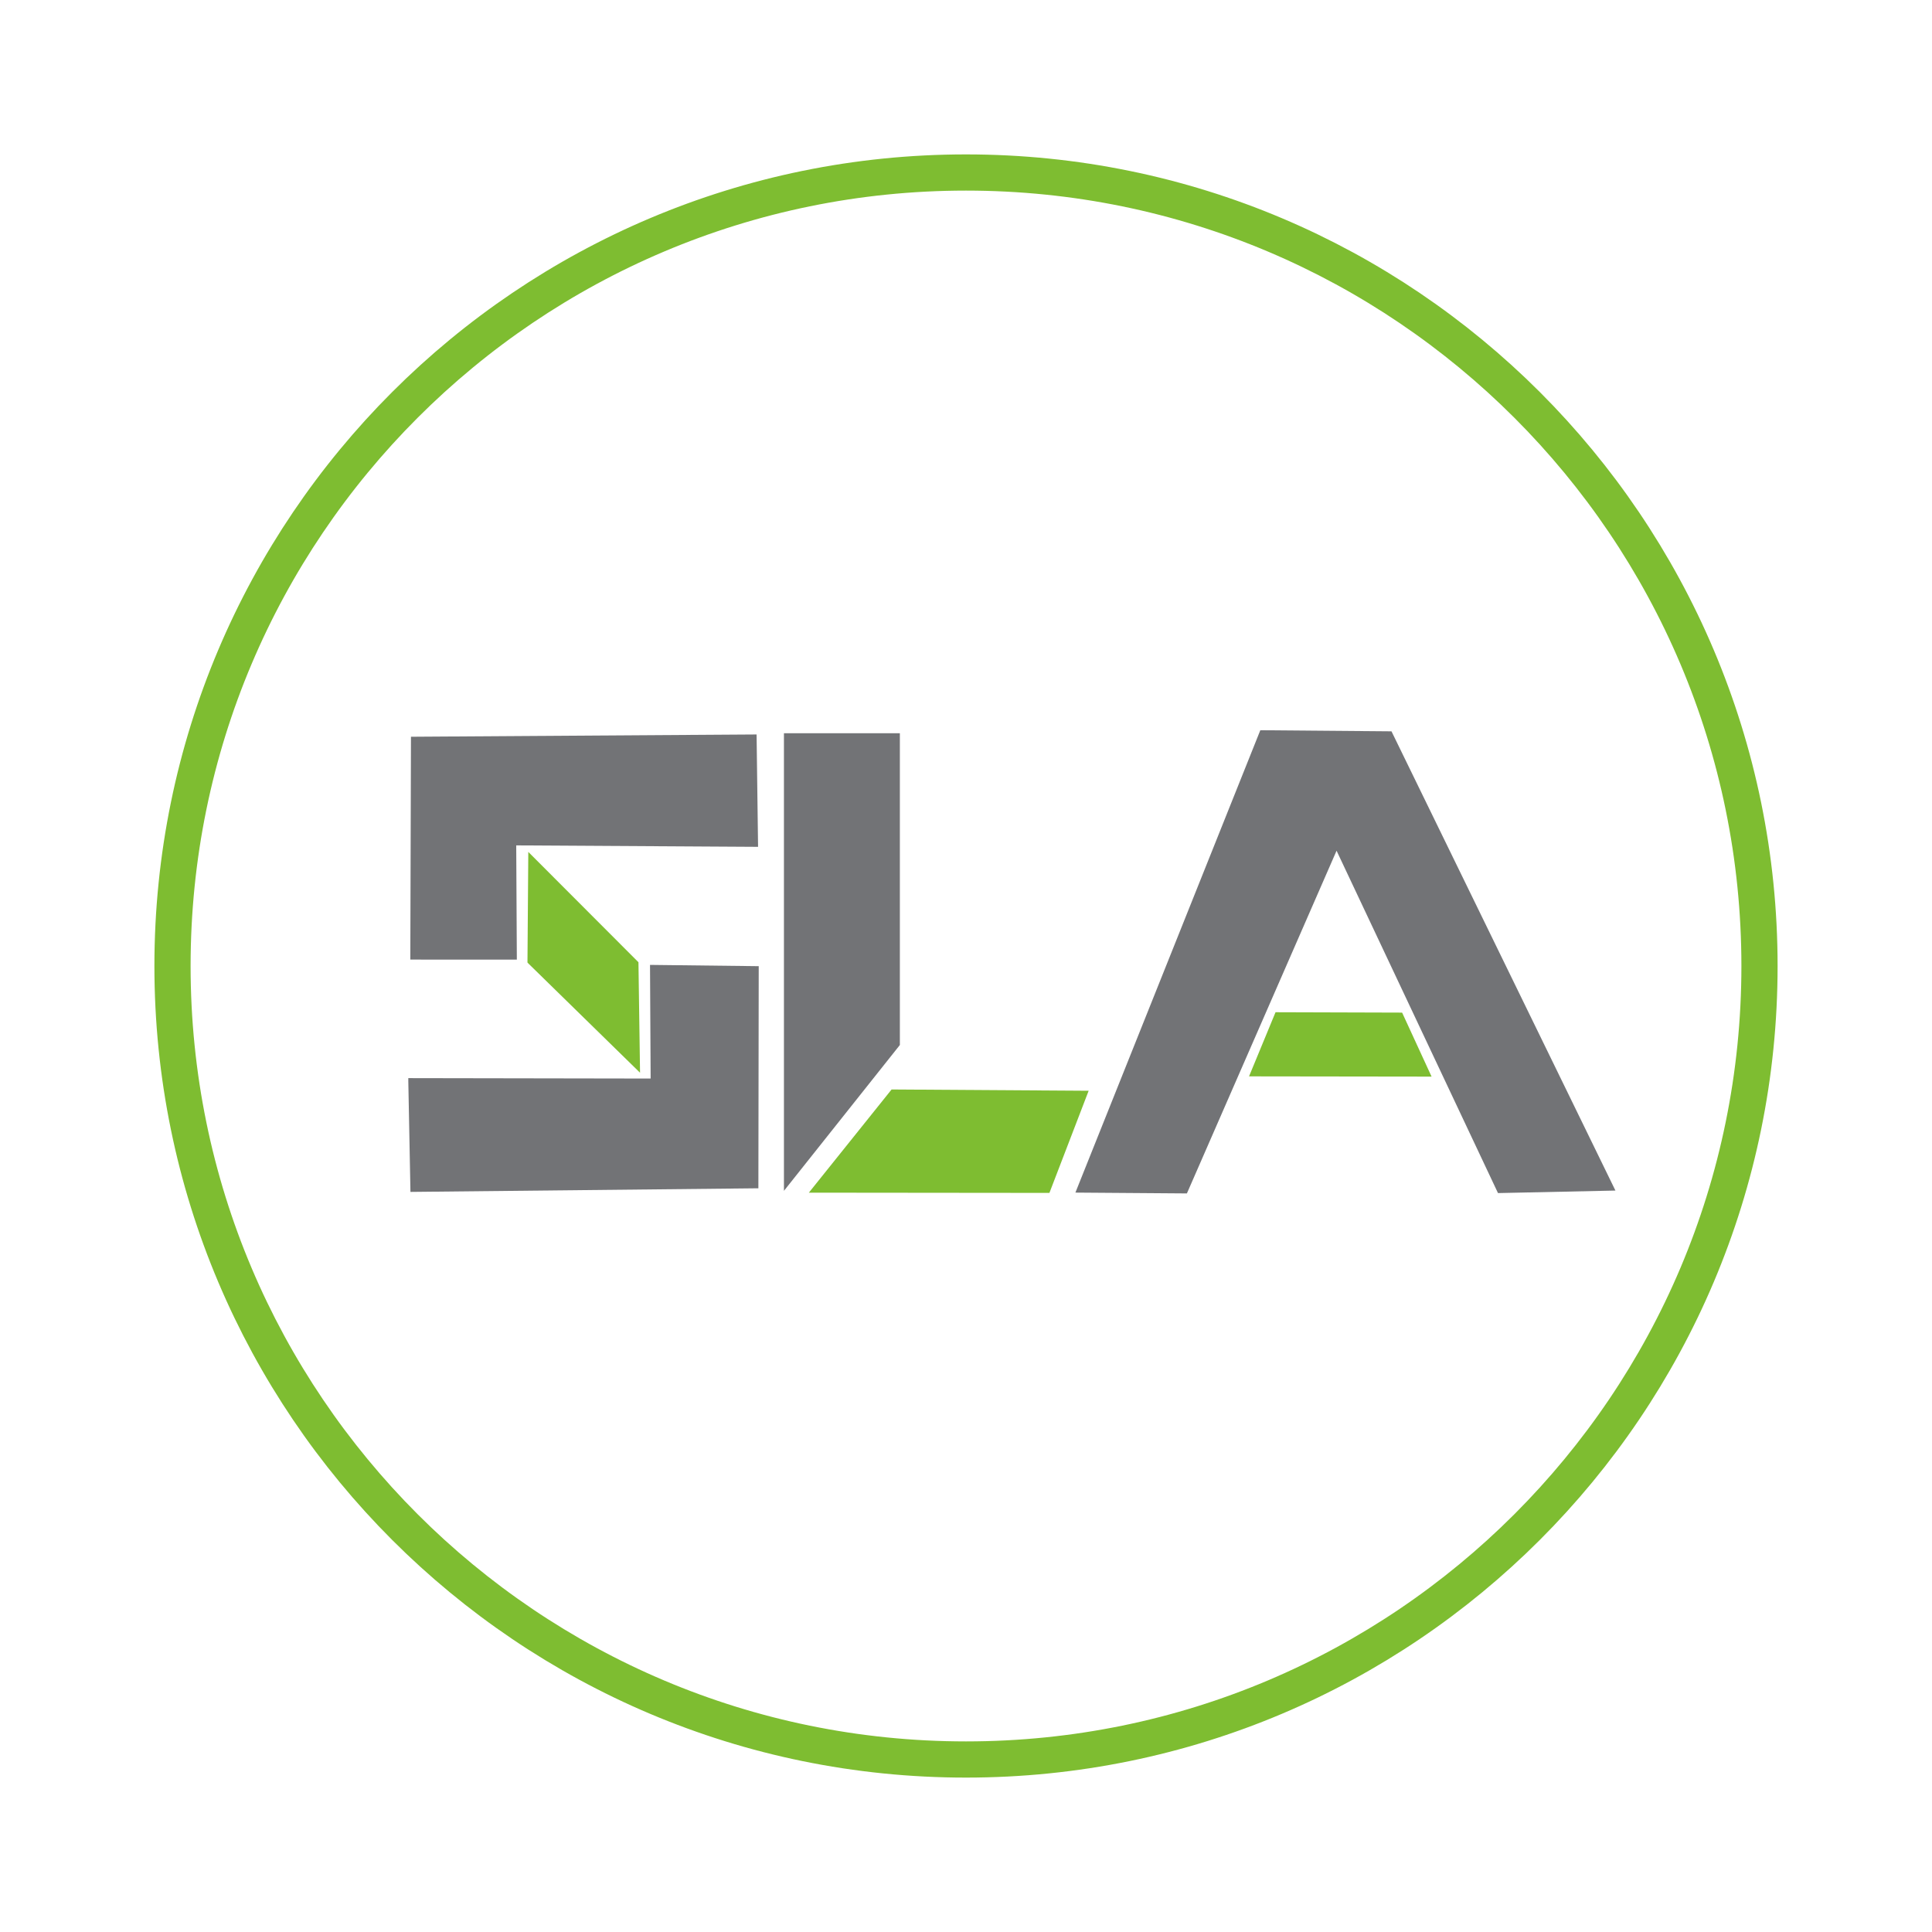
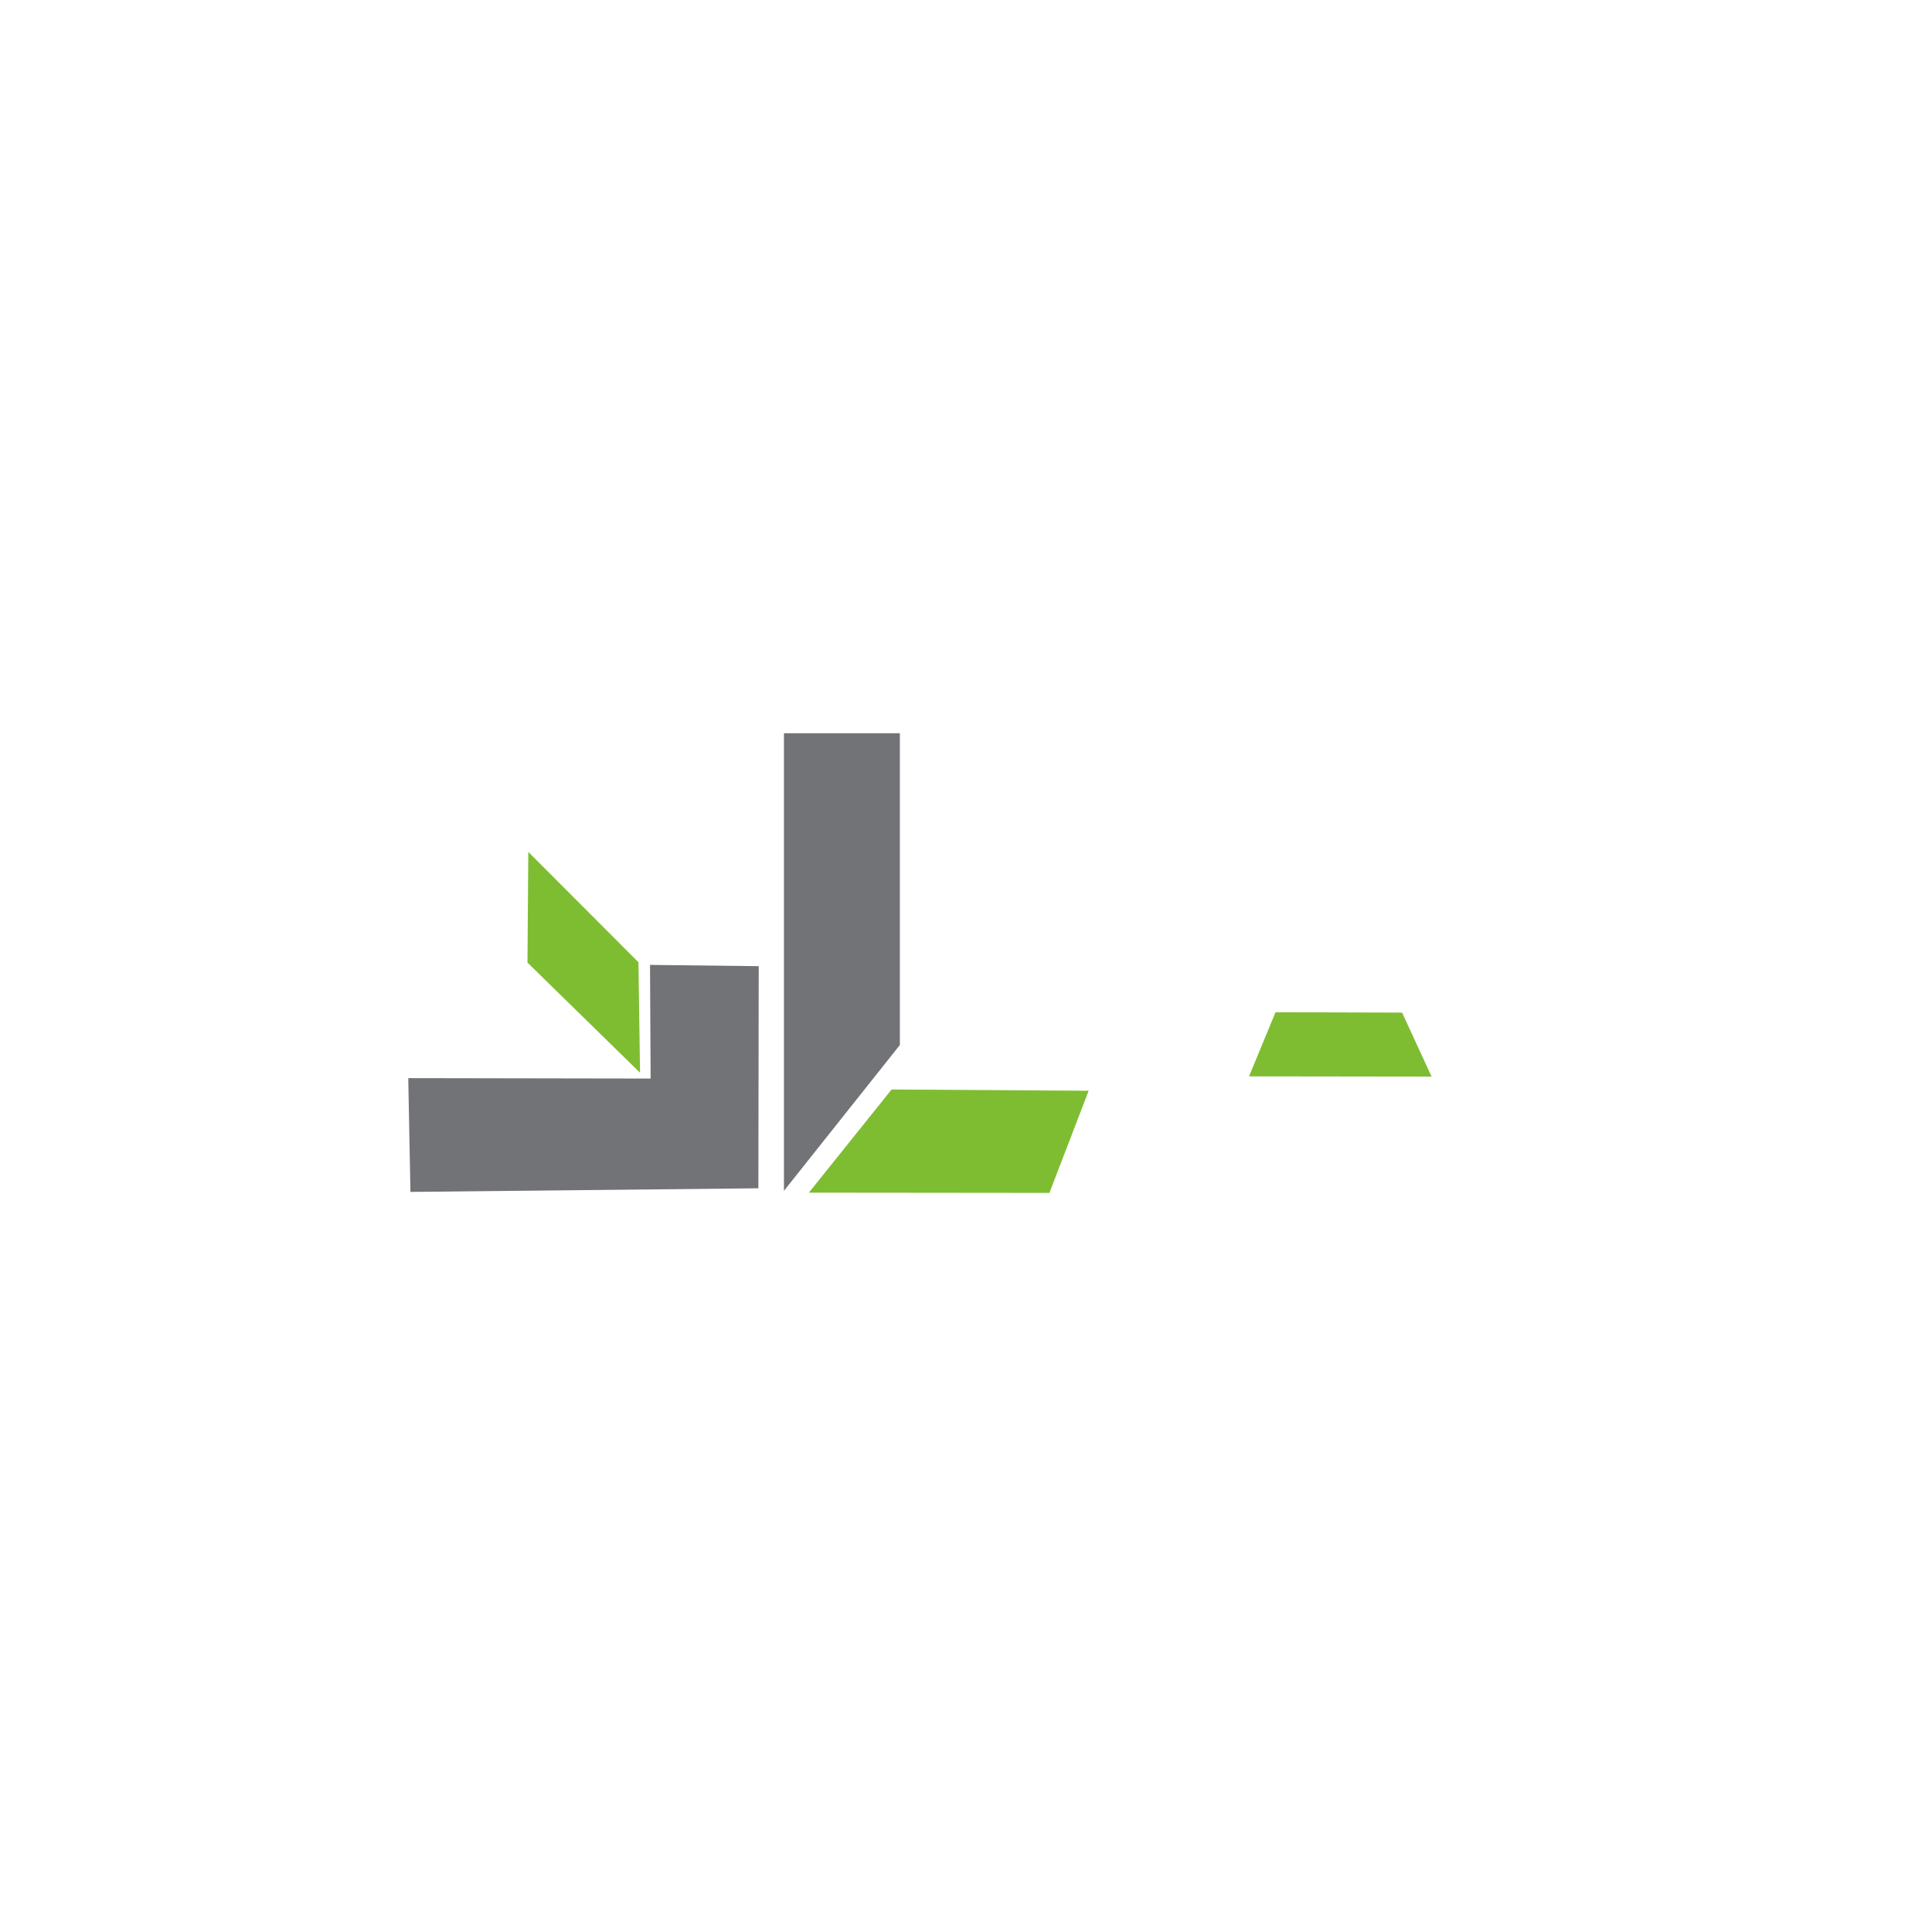
<svg xmlns="http://www.w3.org/2000/svg" width="56" height="56" viewBox="0 0 56 56" fill="none">
-   <path d="M28 51C40.703 51 51 40.703 51 28C51 15.297 40.703 5 28 5C15.297 5 5 15.297 5 28C5 40.703 15.297 51 28 51Z" stroke="#7EBD31" stroke-width="1.049" stroke-miterlimit="22.926" />
  <path fill-rule="evenodd" clip-rule="evenodd" d="M22.723 21.253H26.083V30.29L22.723 34.517V21.253Z" fill="#727376" />
-   <path fill-rule="evenodd" clip-rule="evenodd" d="M21.93 21.289L21.973 24.546L14.963 24.504L14.981 27.815L11.893 27.814L11.912 21.355L21.93 21.289Z" fill="#727376" />
  <path fill-rule="evenodd" clip-rule="evenodd" d="M18.841 27.968L21.992 28.005L21.982 34.443L11.897 34.548L11.835 31.339L11.835 31.25L18.859 31.262L18.841 27.968Z" fill="#727376" />
-   <path fill-rule="evenodd" clip-rule="evenodd" d="M36.531 21.166L40.333 21.198L46.824 34.509L43.42 34.582L38.741 24.658L34.403 34.592L31.171 34.568L36.531 21.166Z" fill="#727376" />
  <path fill-rule="evenodd" clip-rule="evenodd" d="M15.313 24.693L18.506 27.891L18.552 31.094L15.322 27.934L15.289 27.899L15.313 24.693Z" fill="#7EBD31" />
  <path fill-rule="evenodd" clip-rule="evenodd" d="M25.843 31.579L31.555 31.616L30.418 34.577L23.445 34.57L25.843 31.579Z" fill="#7EBD31" />
  <path fill-rule="evenodd" clip-rule="evenodd" d="M36.972 29.34L40.641 29.351L41.495 31.206L36.204 31.199L36.972 29.34Z" fill="#7EBD31" />
</svg>